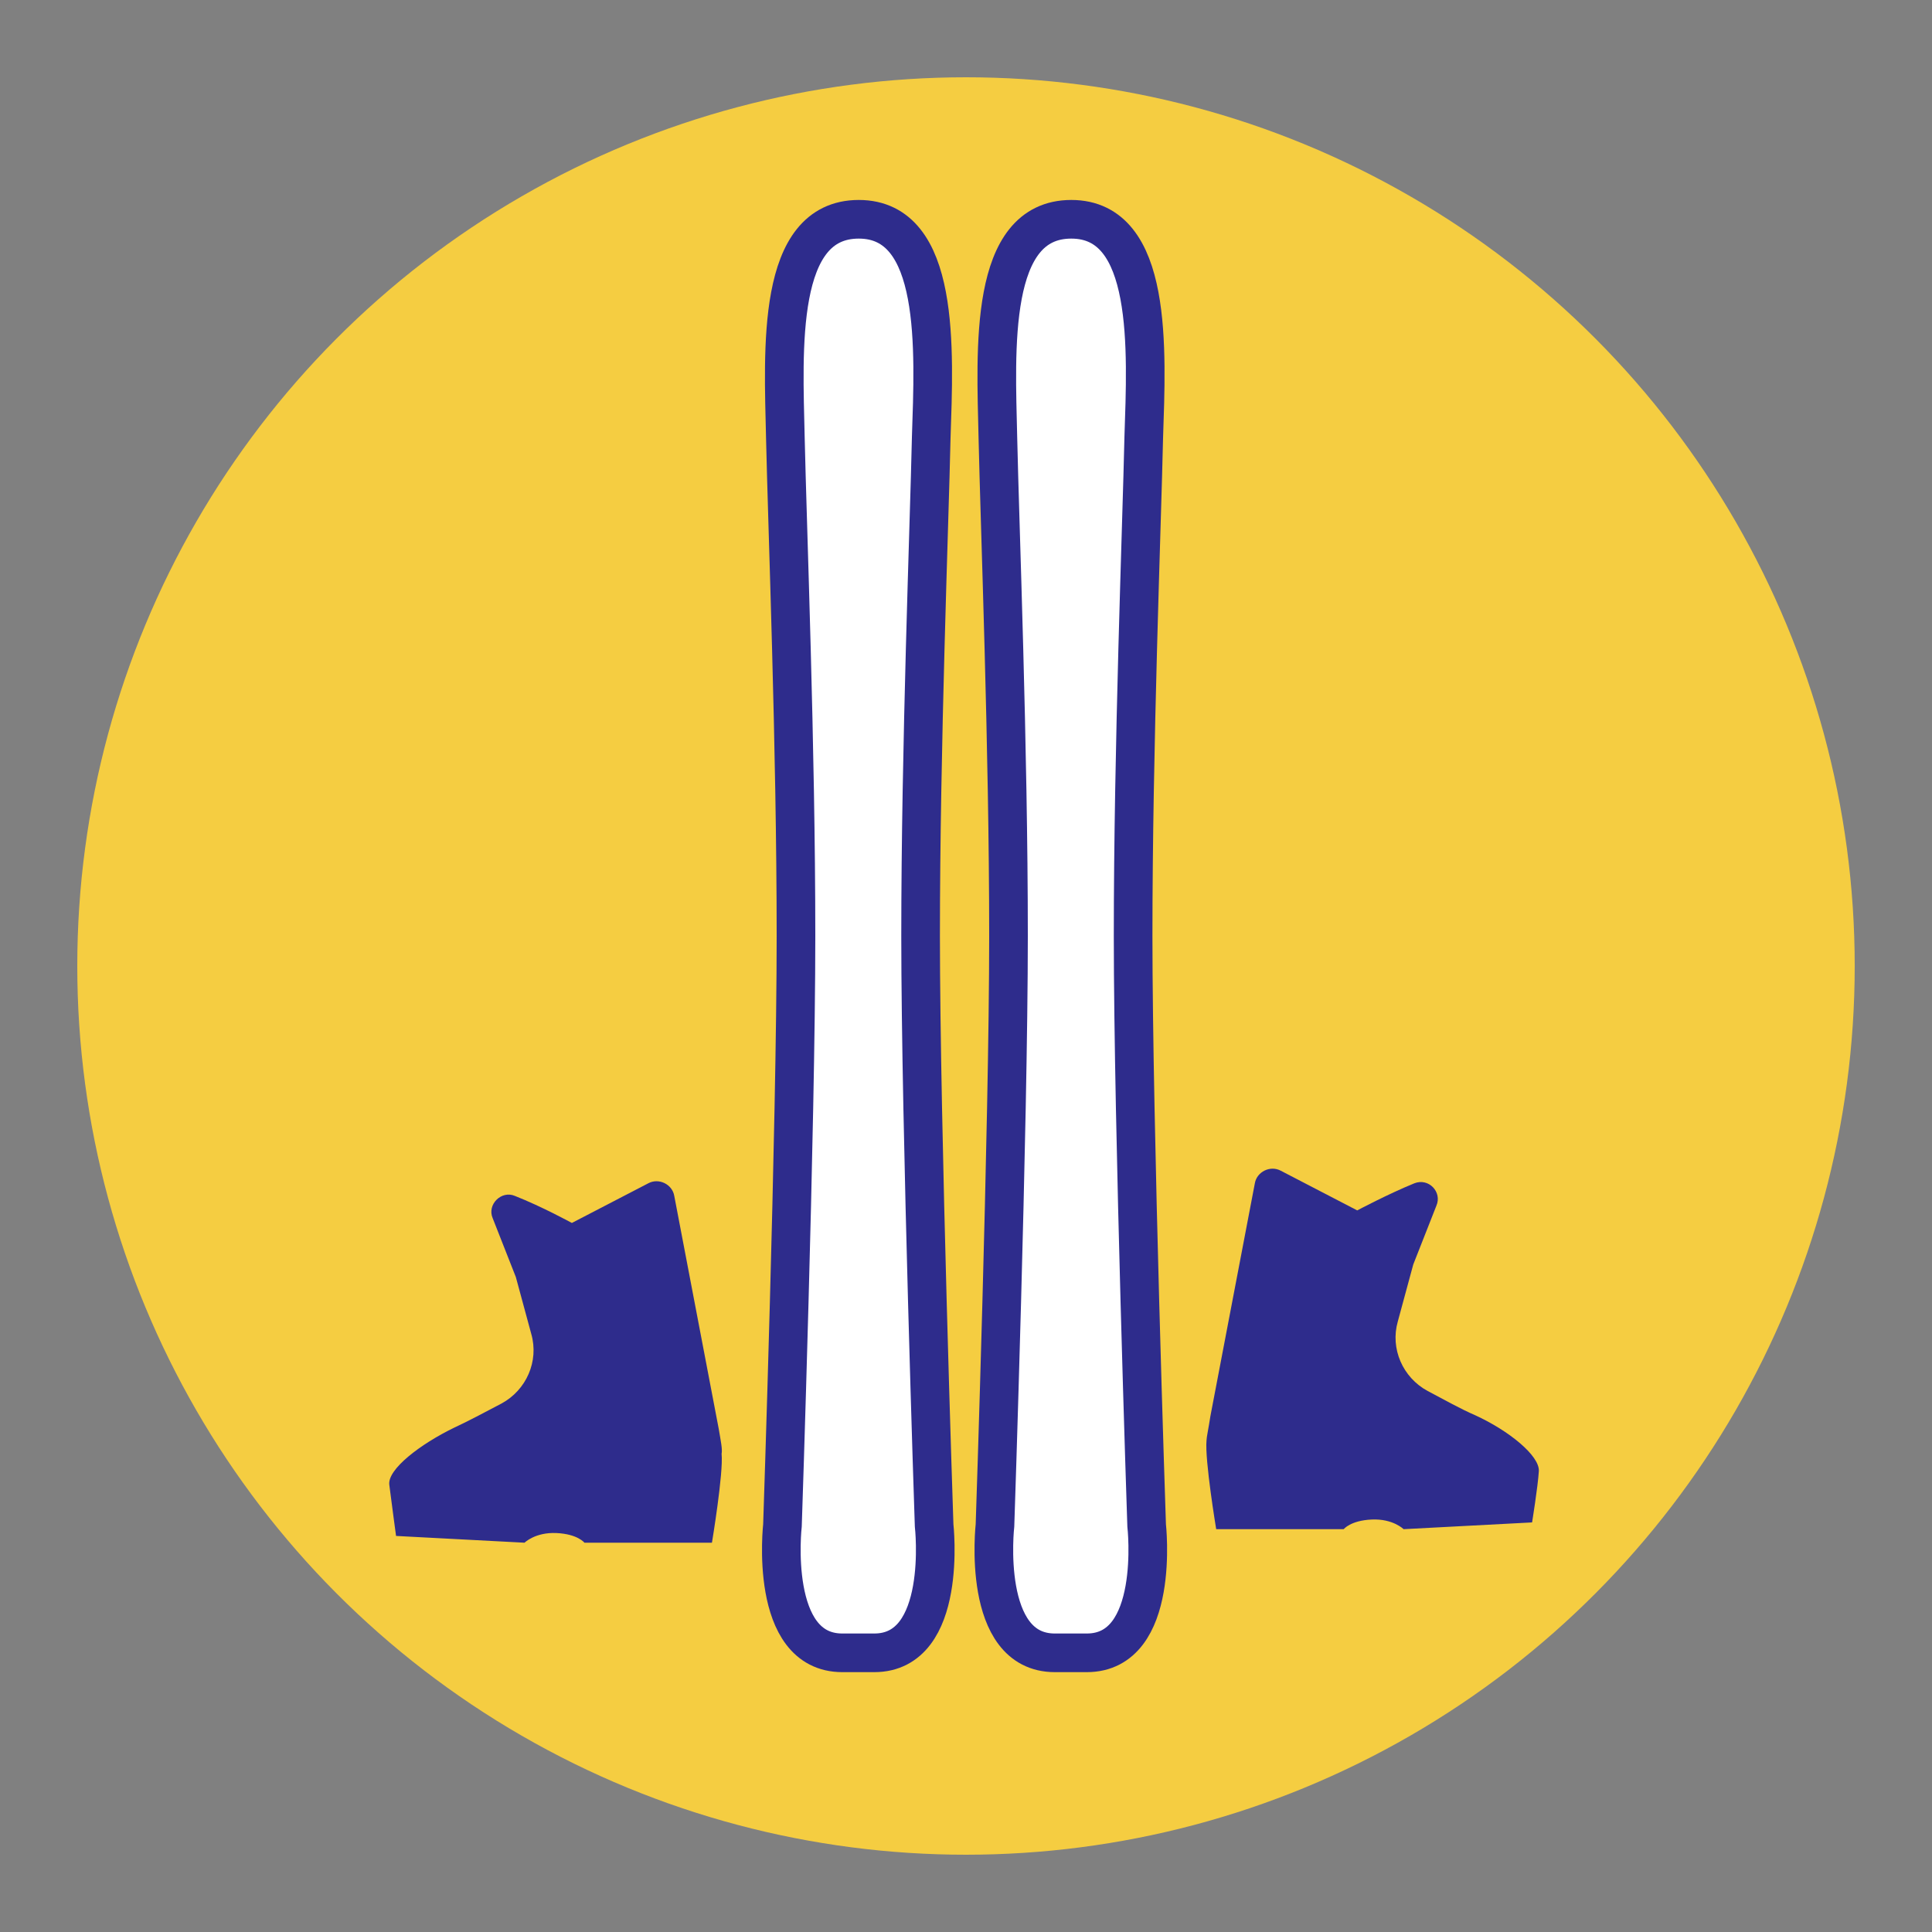
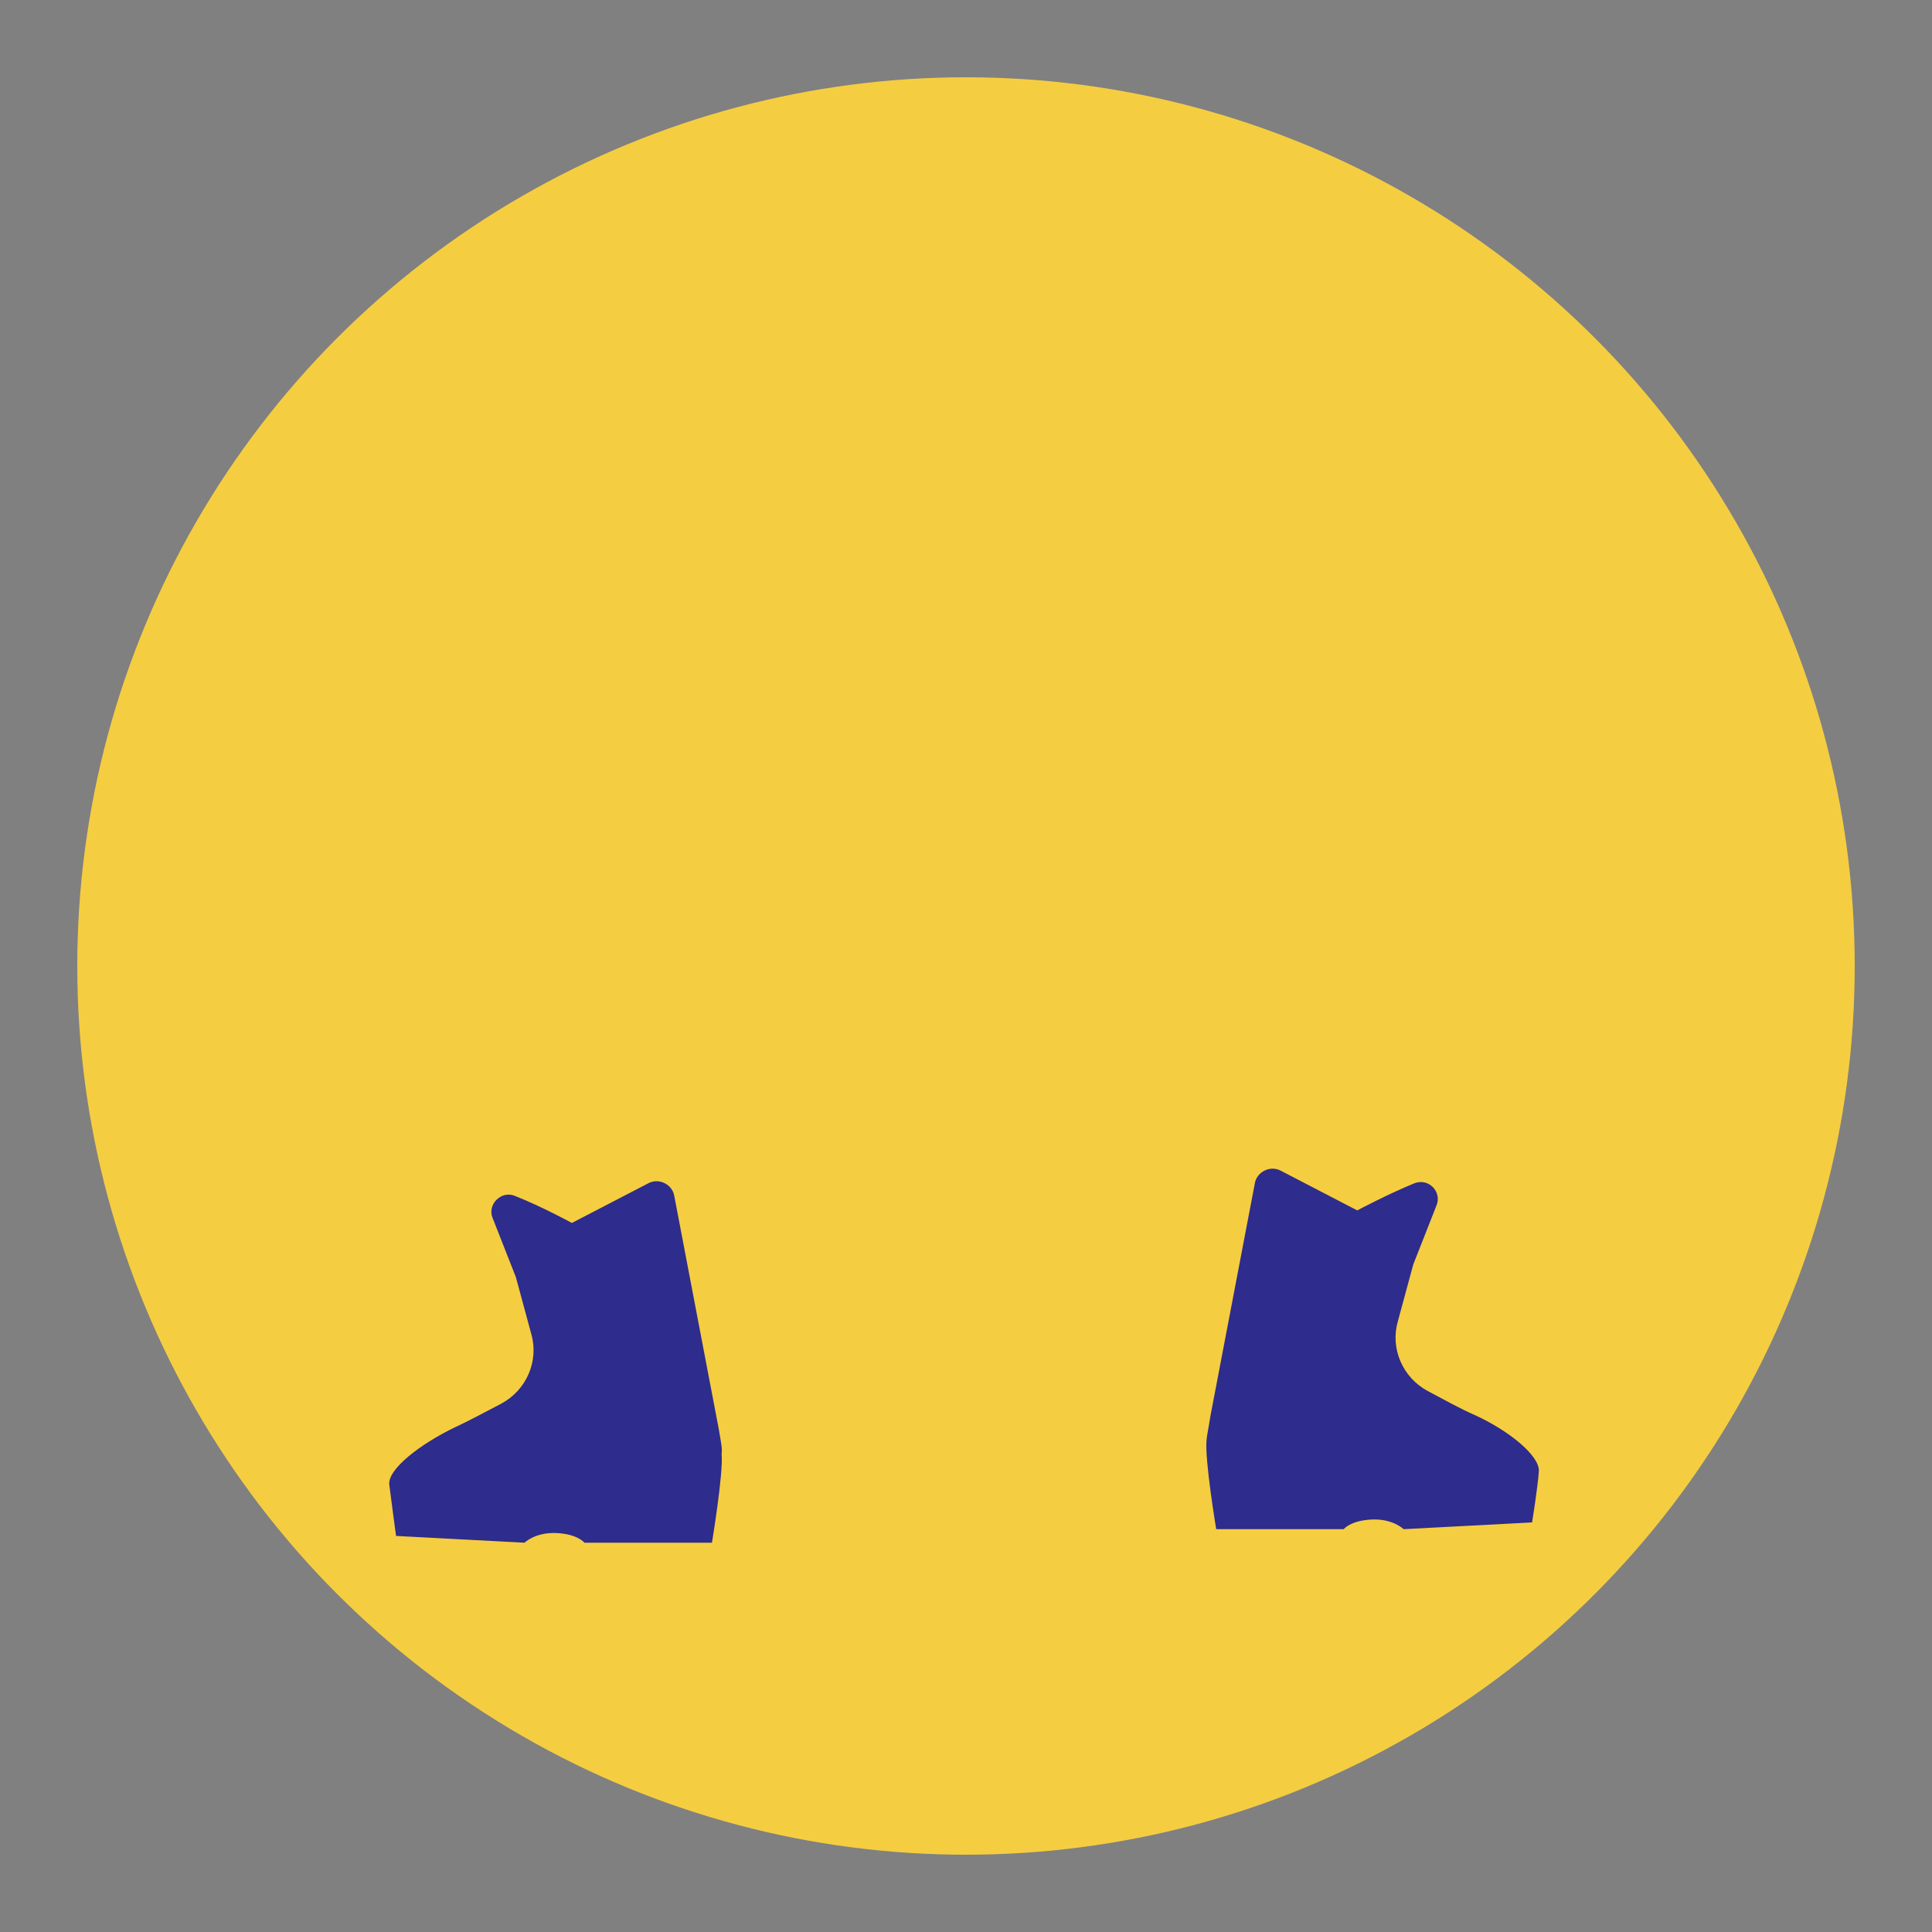
<svg xmlns="http://www.w3.org/2000/svg" version="1.1" id="レイヤー_1" x="0px" y="0px" width="200px" height="200px" viewBox="0 0 200 200" xml:space="preserve">
  <rect x="0" y="0" width="200" height="200" fill="#808080" stroke="none" />
  <circle fill="#F5CD41" cx="100" cy="100" r="92" />
  <g>
    <path fill="#2E2C8C" d="M152.7,146.5c-1.4-0.6-3.2-1.6-4.9-2.5c-2.6-1.4-3.9-4.4-3.1-7.2l1.6-5.9l2.4-6.1c0.6-1.4-0.8-2.9-2.3-2.3 c-2.7,1.1-5.9,2.8-5.9,2.8l-7.9-4.1c-1.1-0.6-2.5,0.1-2.7,1.3l-4.6,24.1l0,0c-0.2,1.3-0.4,2.2-0.4,2.5c-0.2,2,1,9.2,1,9.2h13.2 c0,0,0.7-0.9,2.9-1c2.2-0.1,3.3,1,3.3,1l13.3-0.7c0,0,0.6-3.7,0.7-5.3S156.2,148.1,152.7,146.5z" />
    <path fill="#2E2C8C" d="M74.4,147.9L74.4,147.9l-4.6-24.1c-0.2-1.2-1.6-1.9-2.7-1.3l-7.9,4.1l0,0c0,0-3.1-1.7-5.9-2.8 c-1.4-0.6-2.9,0.9-2.3,2.3l2.4,6.1l0,0l1.6,5.9c0.8,2.8-0.5,5.8-3.1,7.2c-1.7,0.9-3.6,1.9-4.9,2.5c-3.5,1.7-6.9,4.3-6.7,5.9 s0.7,5.3,0.7,5.3l13.3,0.7c0,0,1.1-1.1,3.3-1s2.9,1,2.9,1h13.2c0,0,1.2-7.2,1-9.2C74.8,150,74.6,149.1,74.4,147.9z" />
  </g>
-   <path fill="#FFFFFF" stroke="#2E2C8C" stroke-width="4" stroke-miterlimit="10" d="M88.9,22.7c-8.6,0-7.8,13.5-7.6,22.6 c0.2,9.1,1.1,32,1.1,51.6s-1.4,61-1.4,61s-1.5,13.2,6.2,13.2h3.3c7.7,0,6.2-13.2,6.2-13.2s-1.4-41.4-1.4-61s0.9-42.5,1.1-51.6 C96.7,36.2,97.4,22.7,88.9,22.7" />
-   <path fill="#FFFFFF" stroke="#2E2C8C" stroke-width="4" stroke-miterlimit="10" d="M110.9,22.7c-8.6,0-7.8,13.5-7.6,22.6 s1.1,32,1.1,51.6s-1.4,61-1.4,61s-1.5,13.2,6.2,13.2h3.3c7.7,0,6.2-13.2,6.2-13.2s-1.4-41.4-1.4-61s0.9-42.5,1.1-51.6 C118.7,36.2,119.4,22.7,110.9,22.7" />
  <g> </g>
  <g> </g>
  <g> </g>
  <g> </g>
  <g> </g>
  <g> </g>
  <g> </g>
  <g> </g>
  <g> </g>
  <g> </g>
  <g> </g>
  <g> </g>
  <g> </g>
  <g> </g>
  <g> </g>
</svg>